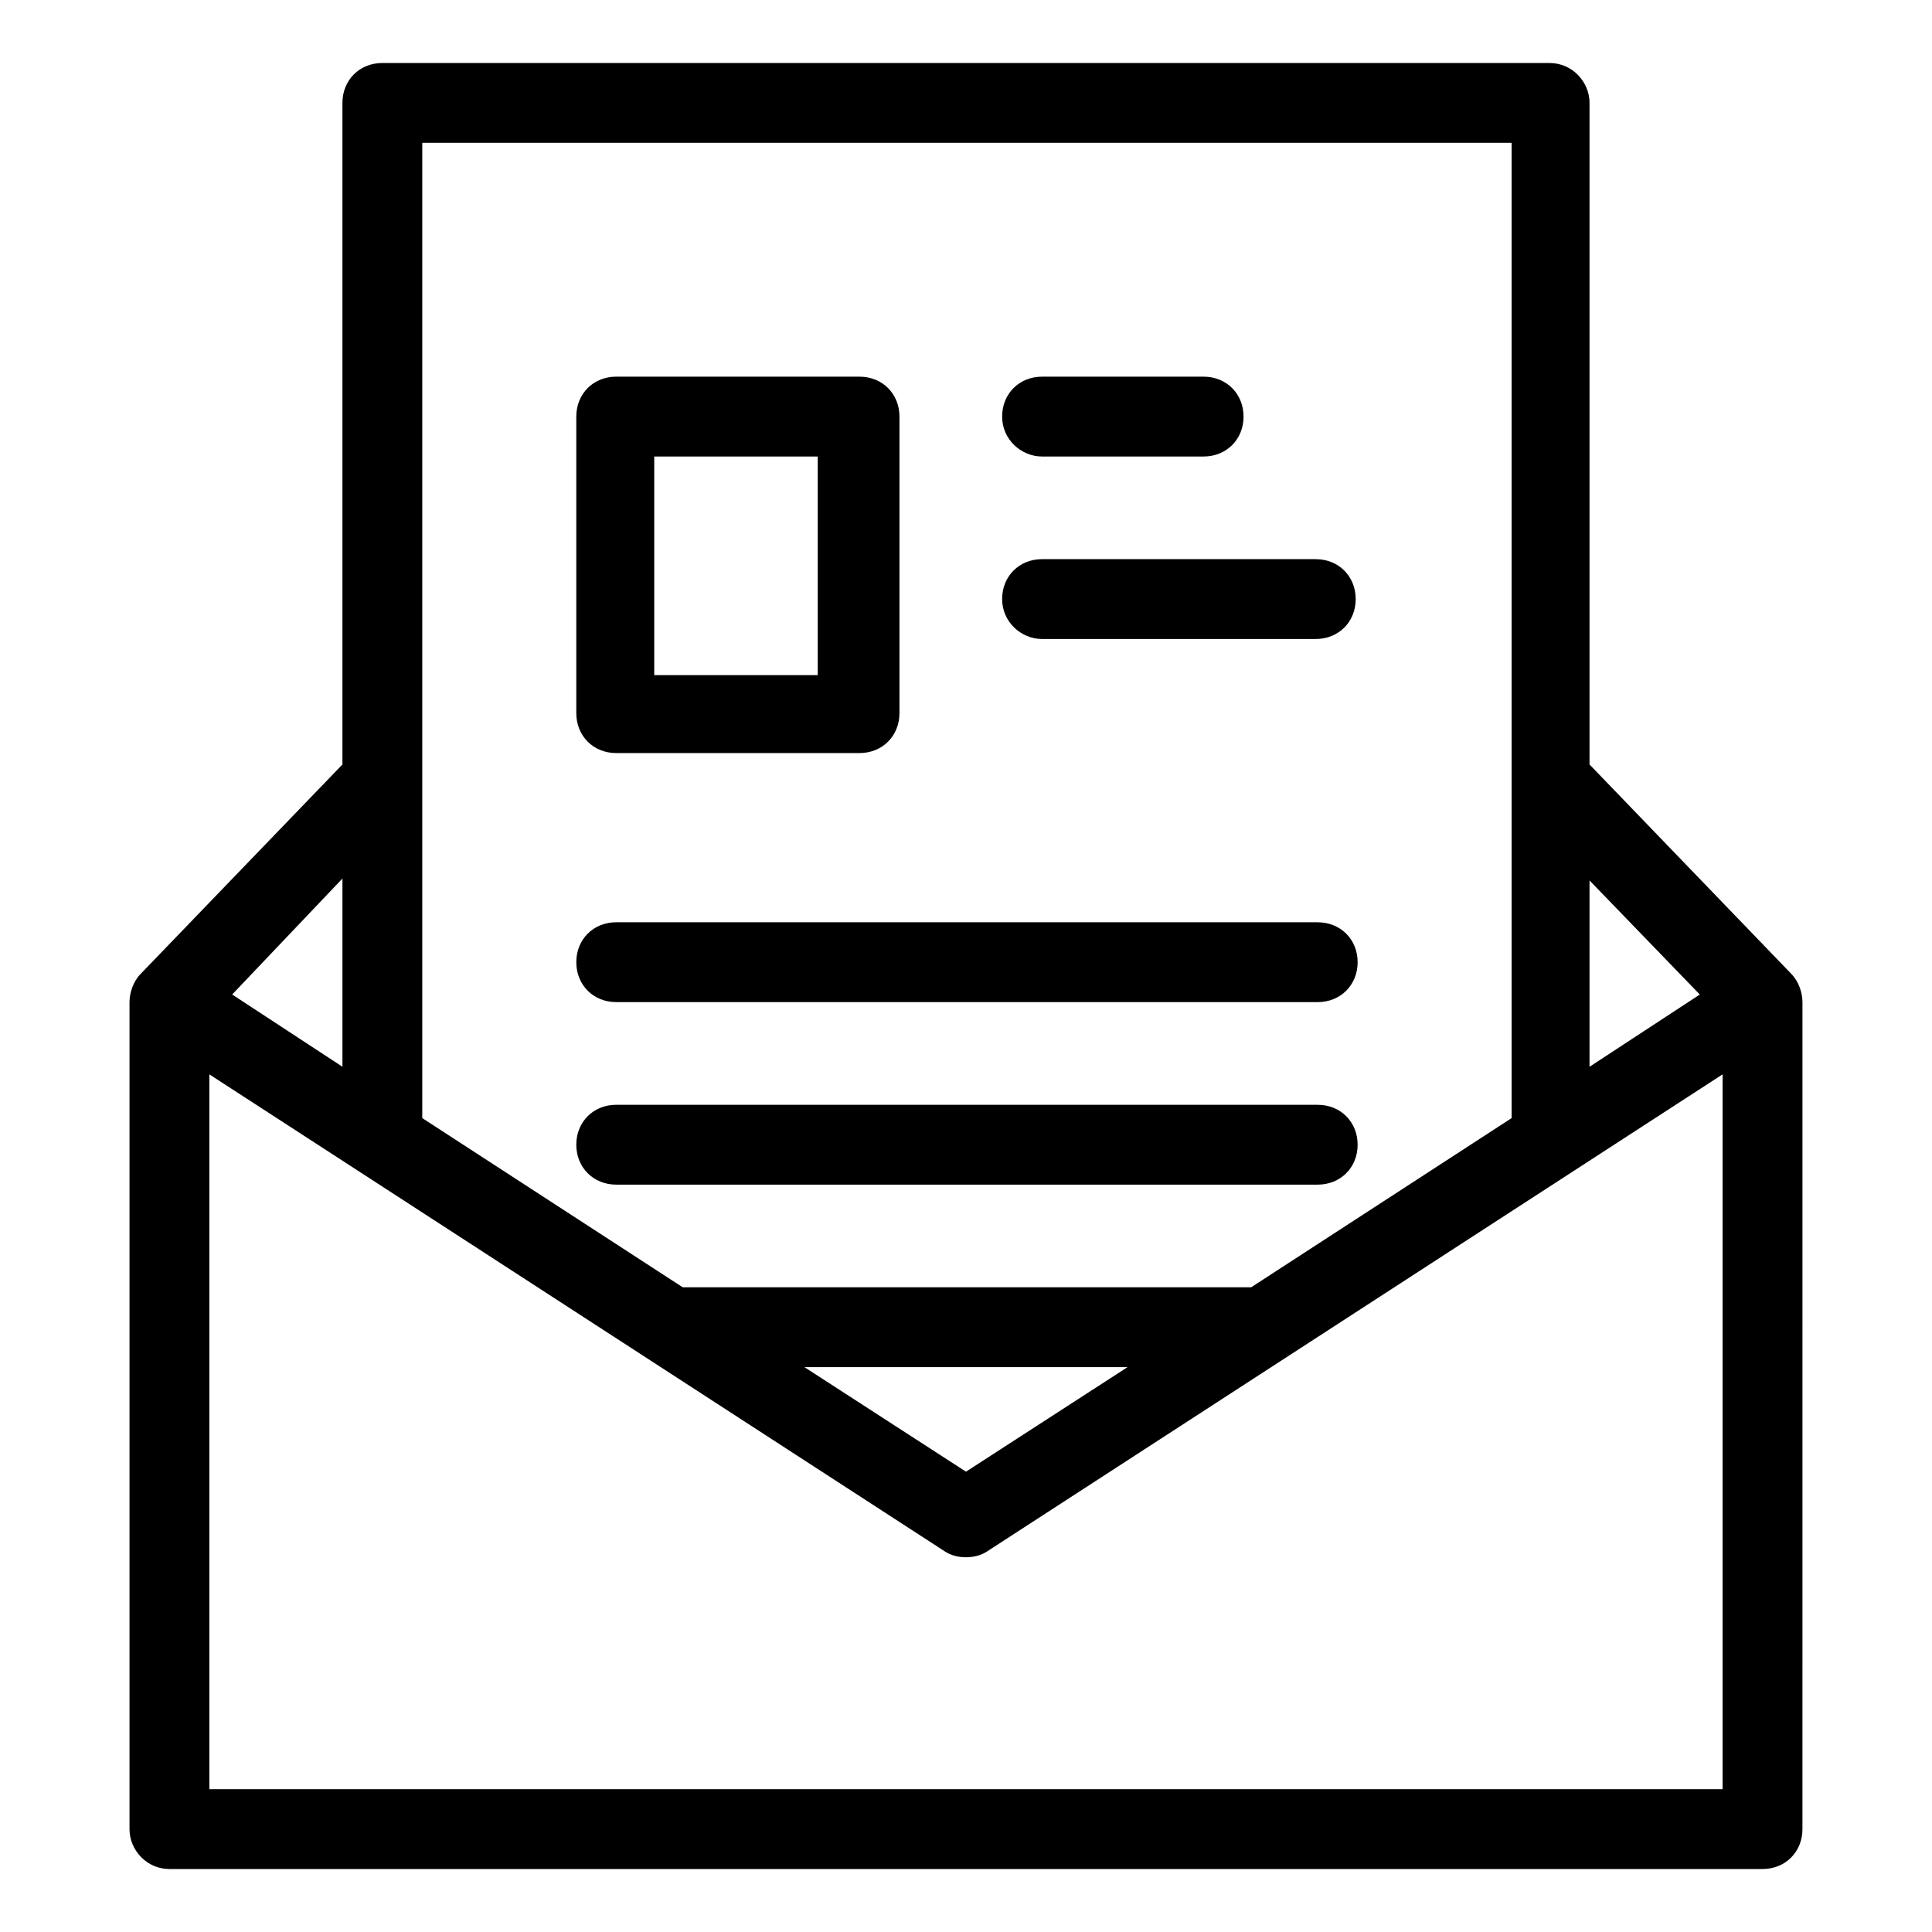
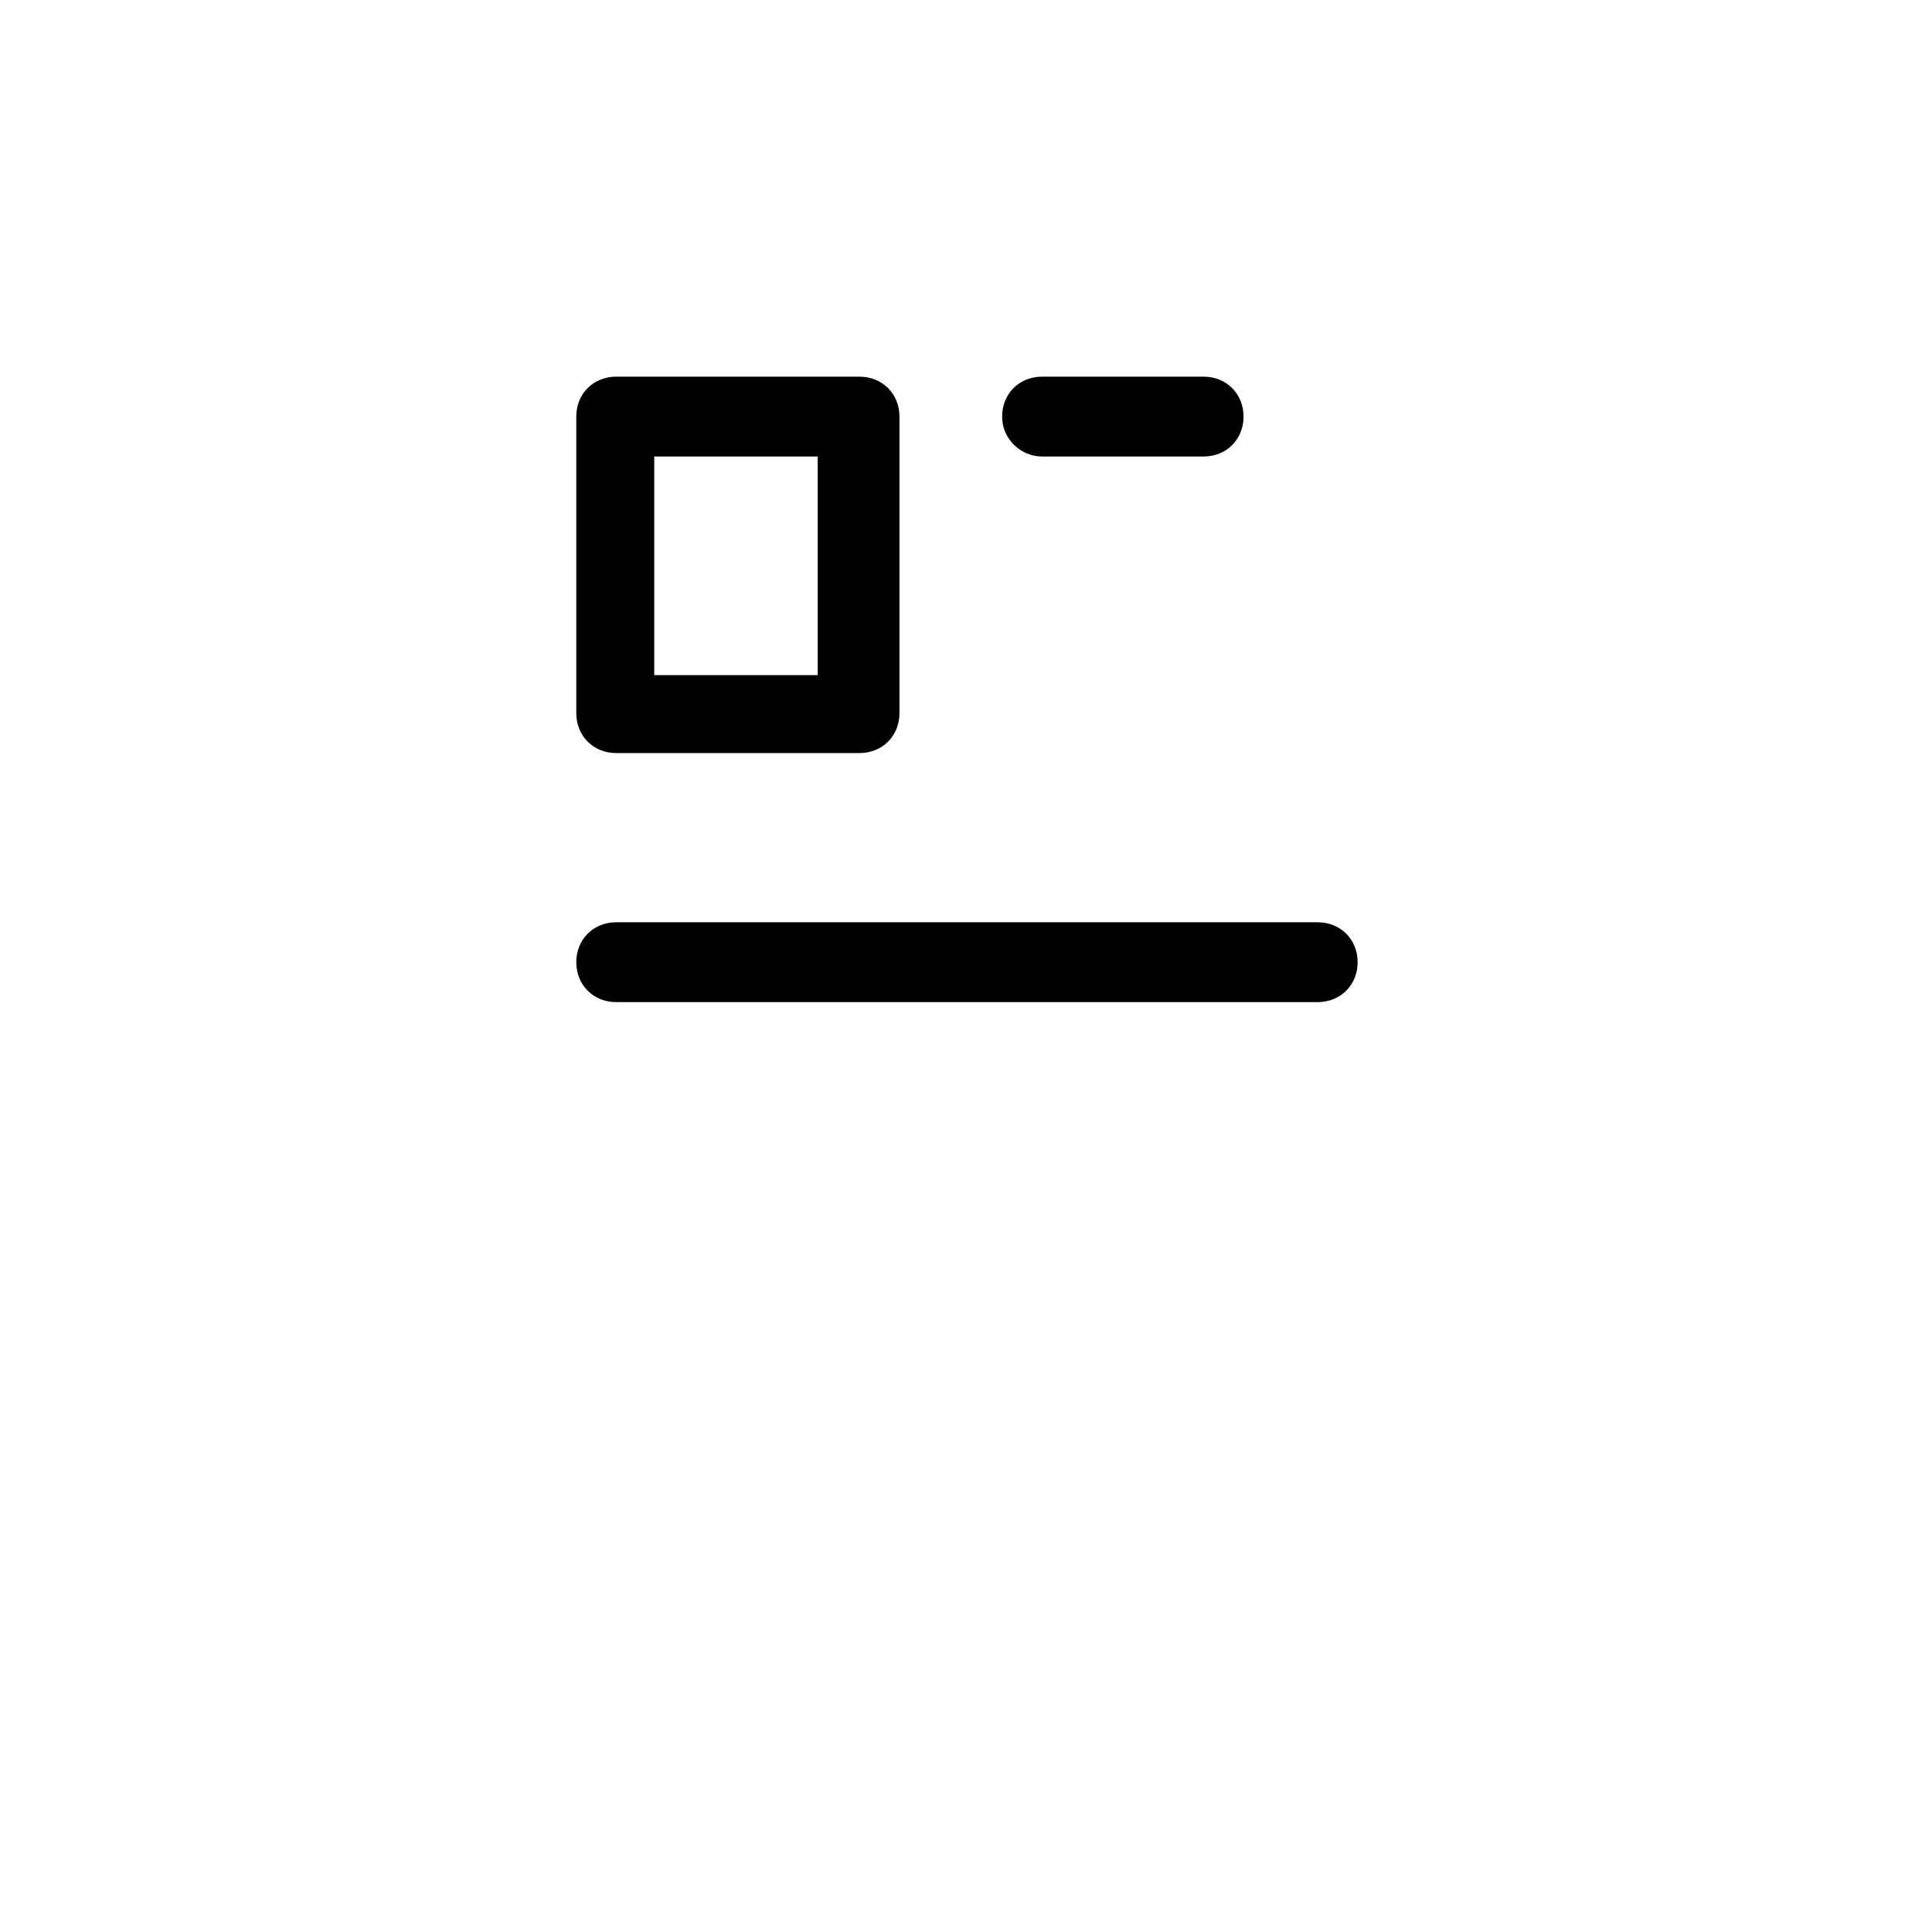
<svg xmlns="http://www.w3.org/2000/svg" fill="#000000" width="800px" height="800px" version="1.1" viewBox="144 144 512 512">
  <g>
-     <path d="m618.65 402.02-53.406-55.422v-175.32c0-5.543-4.535-10.578-10.578-10.578l-309.34-0.004c-6.047 0-10.578 4.535-10.578 10.578v175.32l-53.406 55.426c-2.016 2.012-3.019 5.035-3.019 7.555v219.16c0 5.543 4.535 10.578 10.578 10.578h422.19c6.047 0 10.578-4.535 10.578-10.578l0.004-219.16c0-2.519-1.008-5.543-3.023-7.555zm-24.184 5.539-29.223 19.145v-49.375zm-49.875-225.71v258.46l-69.023 44.84-150.64-0.004-69.02-44.836v-258.46zm-101.77 324.45-42.824 27.711-42.824-27.711zm-208.07-79.602-29.223-19.145 29.223-30.73zm-35.27 191.45v-189.43l194.97 126.46c1.512 1.008 3.527 1.512 5.543 1.512s4.031-0.504 5.543-1.512l194.97-126.46v189.43z" />
    <path d="m420.15 264.98h42.824c6.047 0 10.578-4.535 10.578-10.578 0-6.047-4.535-10.582-10.578-10.582h-42.824c-6.047 0-10.578 4.535-10.578 10.578-0.004 6.047 5.035 10.582 10.578 10.582z" />
-     <path d="m420.15 313.34h72.547c6.047 0 10.578-4.535 10.578-10.578 0-6.047-4.535-10.578-10.578-10.578l-72.547-0.004c-6.047 0-10.578 4.535-10.578 10.578-0.004 6.047 5.035 10.582 10.578 10.582z" />
    <path d="m307.3 409.57h185.91c6.047 0 10.578-4.535 10.578-10.578 0-6.047-4.535-10.578-10.578-10.578l-185.91-0.004c-6.047 0-10.578 4.535-10.578 10.578 0 6.047 4.531 10.582 10.578 10.582z" />
-     <path d="m307.3 457.94h185.91c6.047 0 10.578-4.535 10.578-10.578 0-6.047-4.535-10.578-10.578-10.578l-185.91-0.004c-6.047 0-10.578 4.535-10.578 10.578 0 6.047 4.531 10.582 10.578 10.582z" />
    <path d="m307.3 343.57h64.488c6.047 0 10.578-4.535 10.578-10.578v-78.594c0-6.047-4.535-10.578-10.578-10.578l-64.488-0.004c-6.047 0-10.578 4.535-10.578 10.578v78.594c0 6.051 4.531 10.582 10.578 10.582zm10.078-78.594h43.328v57.938h-43.328z" />
  </g>
</svg>